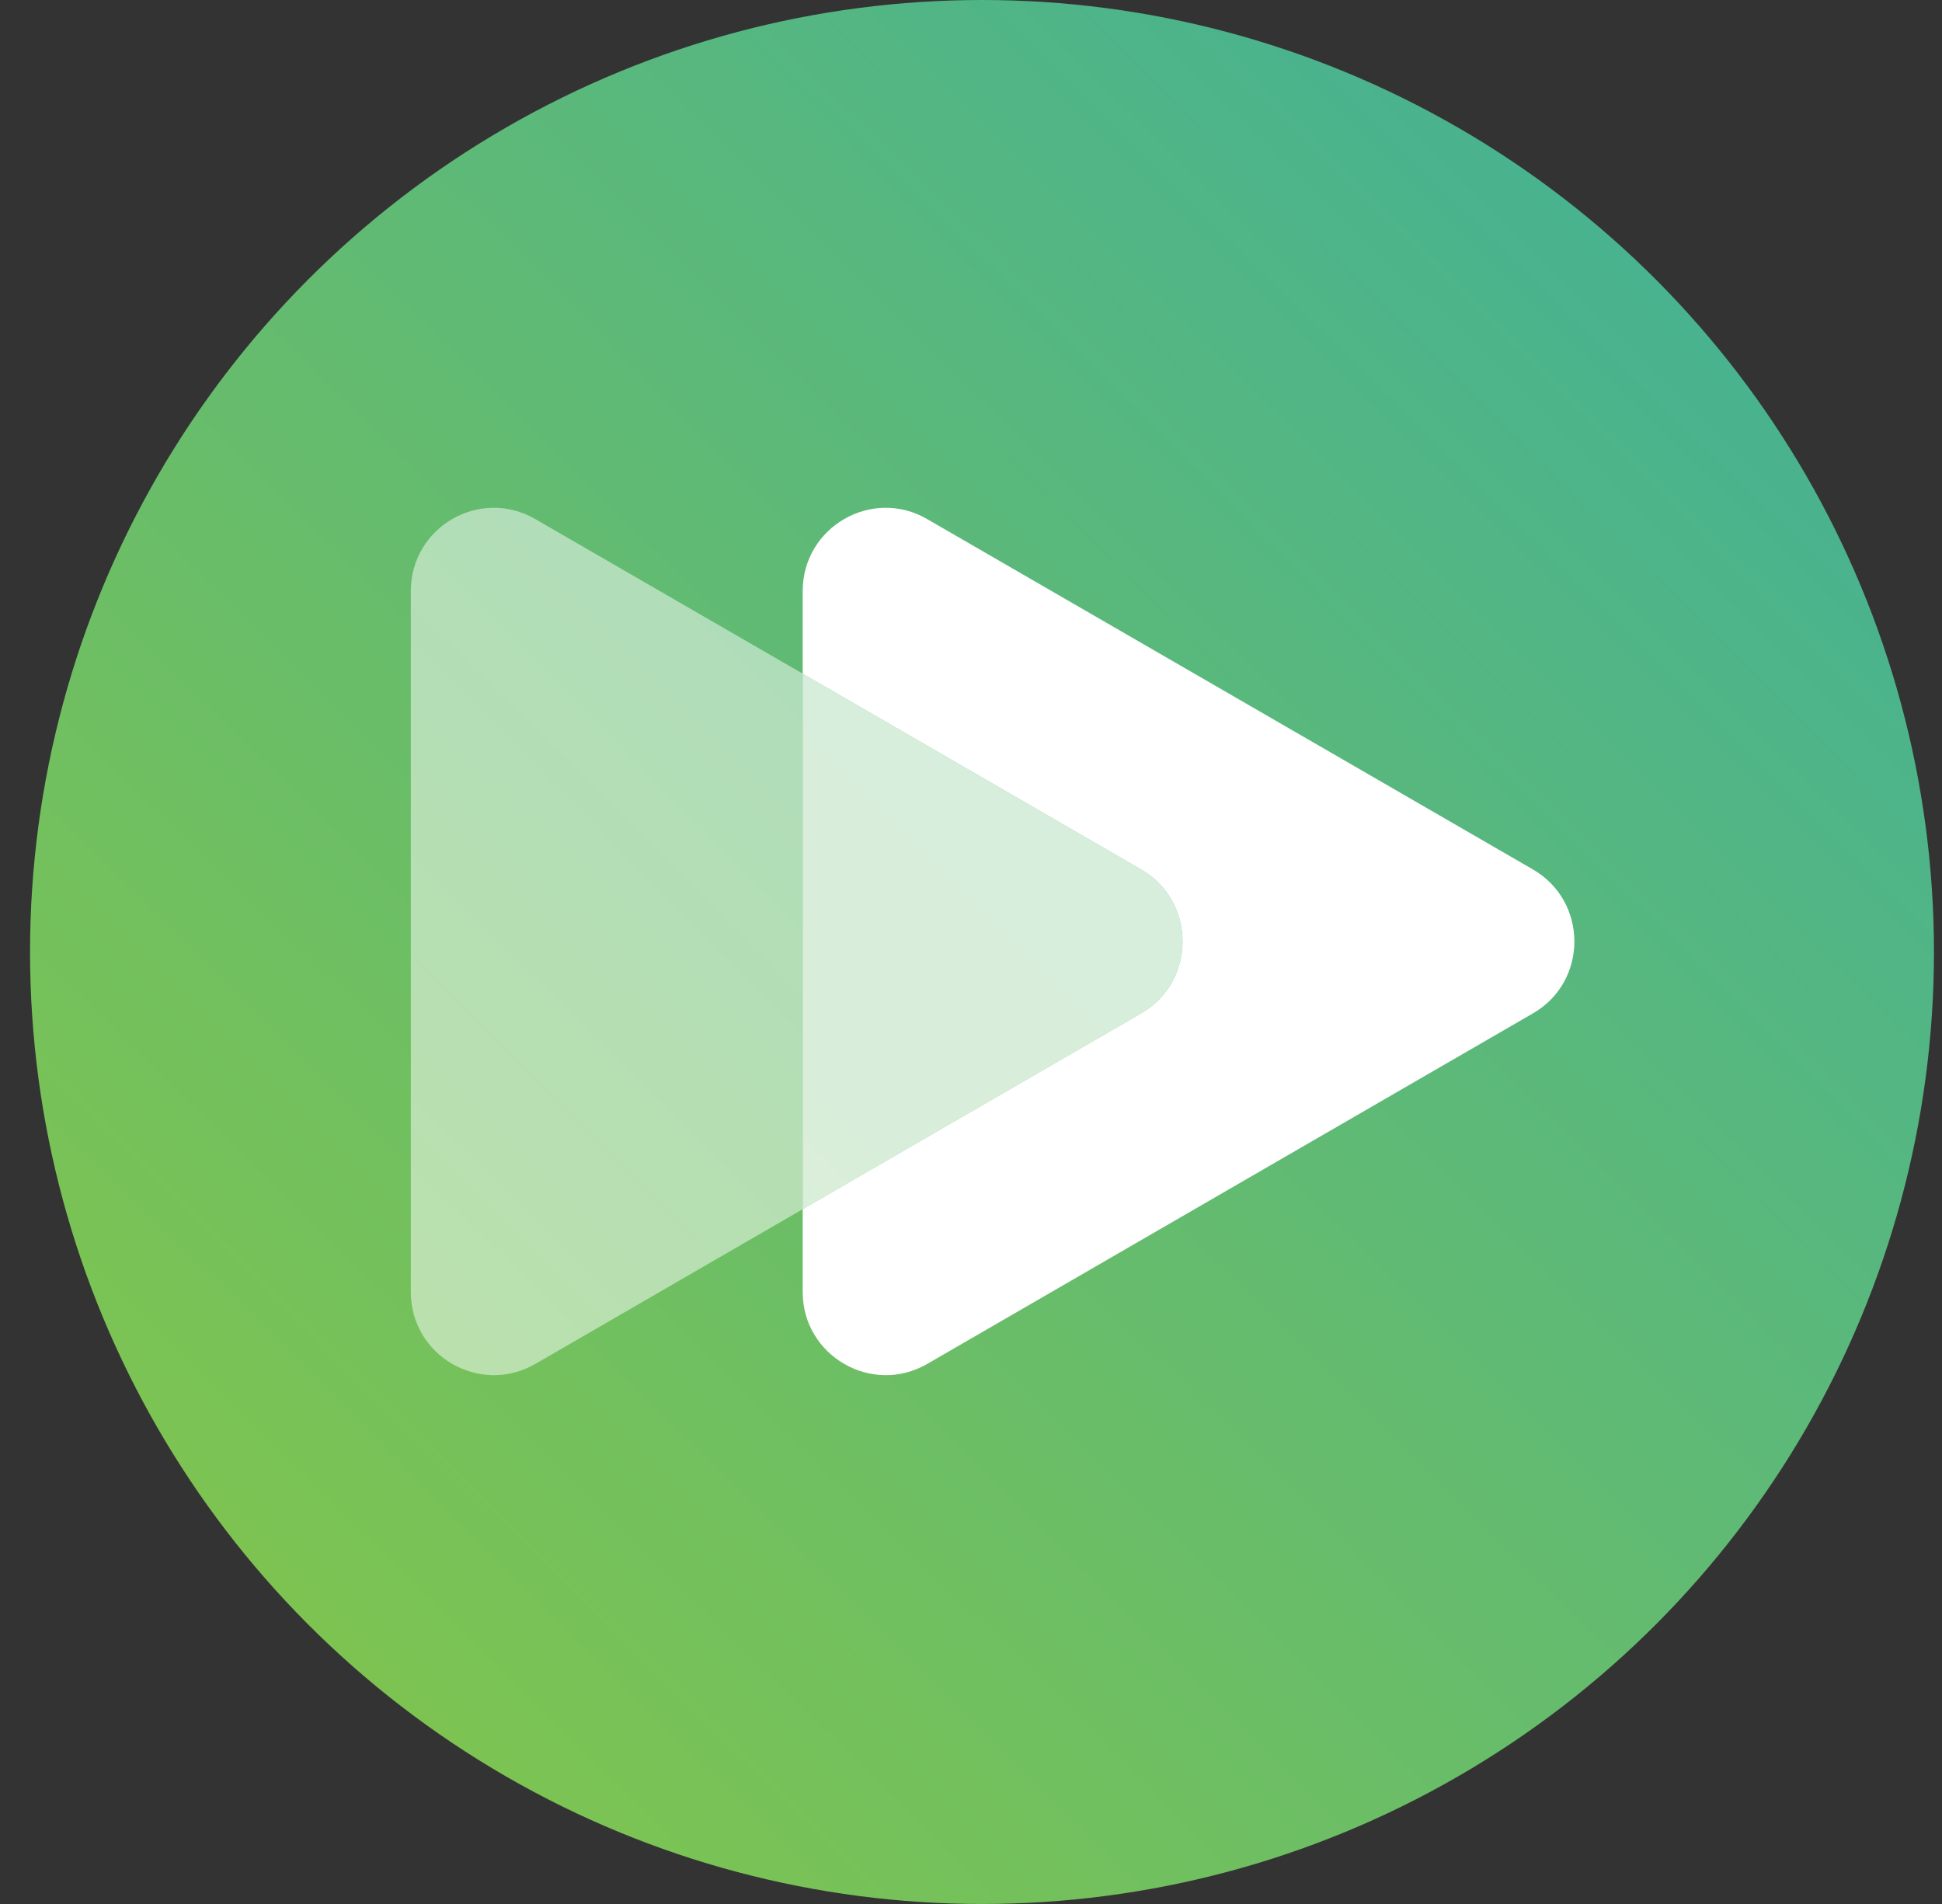
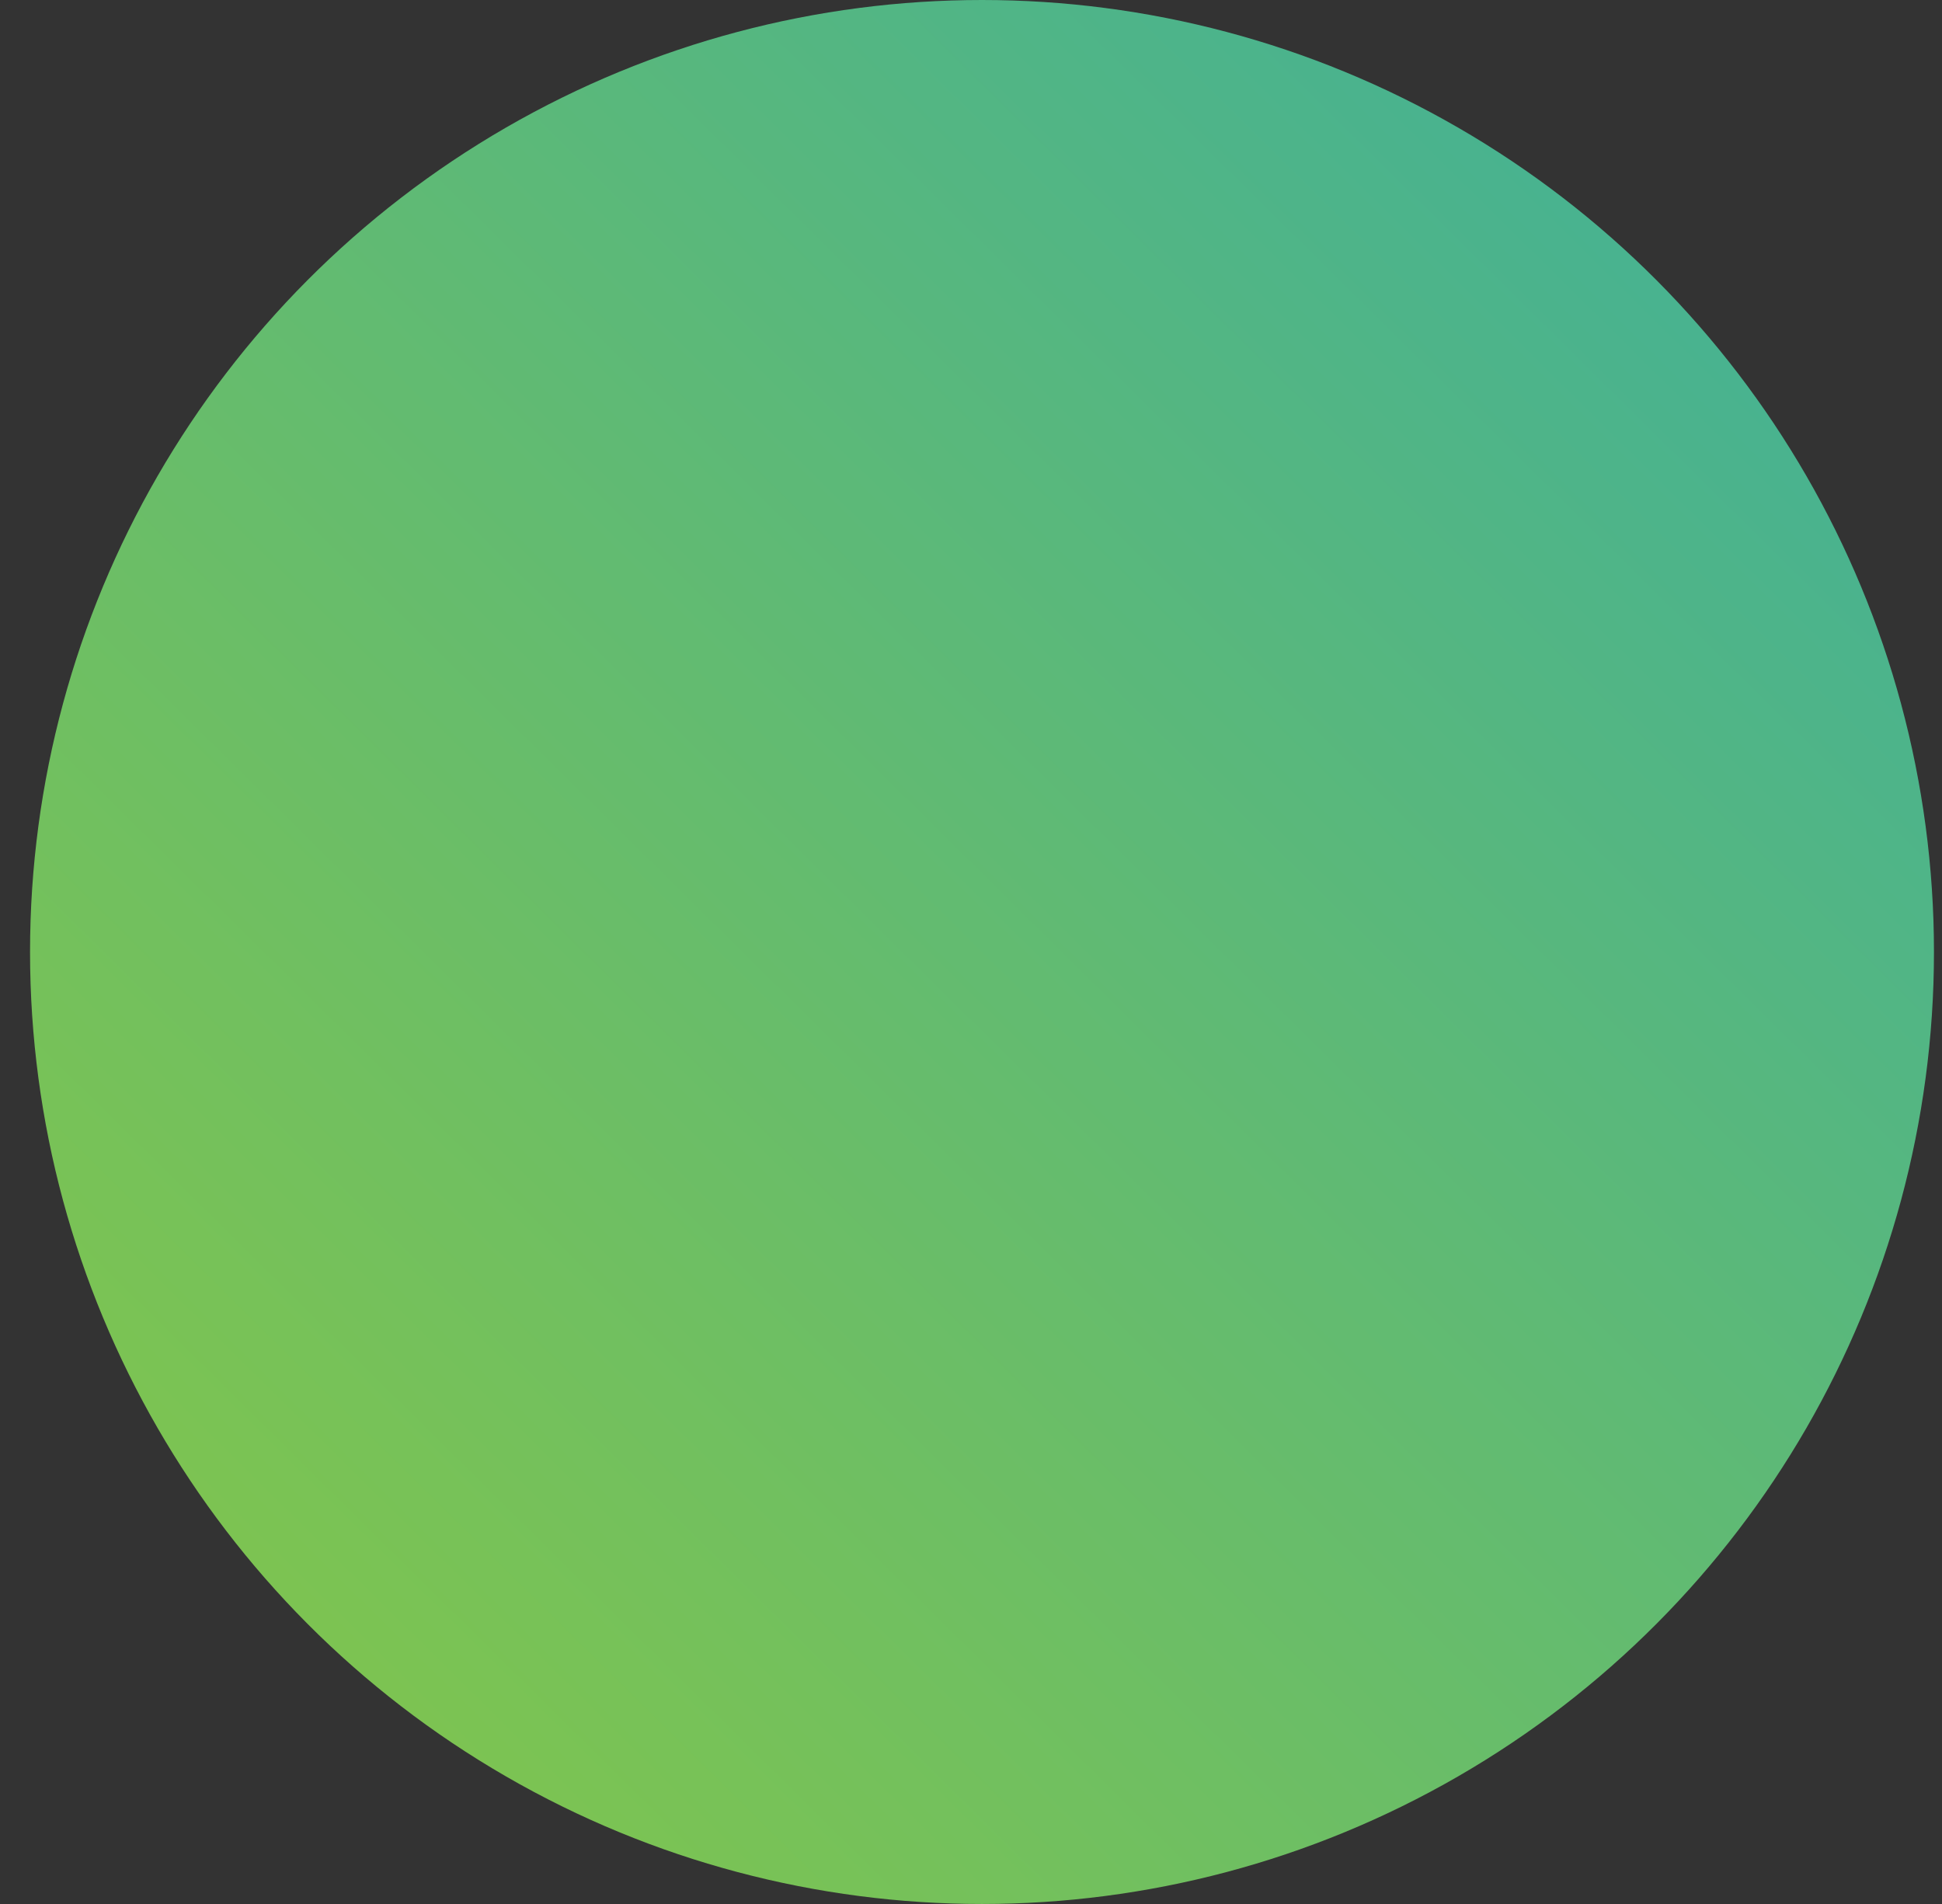
<svg xmlns="http://www.w3.org/2000/svg" width="51" height="50" viewBox="0 0 51 50" fill="none">
  <rect x="0" y="0" width="51" height="50" fill="#333333" stroke="none" />
  <circle cx="25.789" cy="25" r="25" fill="url(#paint0_linear_5_433)" />
  <g clip-path="url(#clip0_5_433)">
-     <path opacity="0.5" d="M21.08 17.691V31.754L14.057 35.819C12.602 36.655 10.789 35.608 10.789 33.93V15.52C10.789 13.841 12.602 12.789 14.057 13.631L21.08 17.691Z" fill="white" />
-     <path opacity="0.75" d="M29.968 26.611L21.08 31.754V17.691L29.968 22.833C31.417 23.675 31.417 25.774 29.968 26.611Z" fill="white" />
-     <path d="M40.259 26.611L24.348 35.819C22.899 36.655 21.08 35.608 21.08 33.93V31.754L29.968 26.611C31.417 25.774 31.417 23.675 29.968 22.833L21.08 17.691V15.52C21.08 13.841 22.899 12.789 24.348 13.631L40.259 22.833C41.708 23.675 41.708 25.774 40.259 26.611Z" fill="white" />
-   </g>
+     </g>
  <defs>
    <linearGradient id="paint0_linear_5_433" x1="50.789" y1="2.94355e-06" x2="1.101" y2="50.308" gradientUnits="userSpaceOnUse">
      <stop stop-color="#3EAF9C" />
      <stop offset="1" stop-color="#87C745" />
    </linearGradient>
    <clipPath id="clip0_5_433">
-       <rect width="30.556" height="22.778" fill="white" transform="translate(10.789 13.333)" />
-     </clipPath>
+       </clipPath>
  </defs>
</svg>